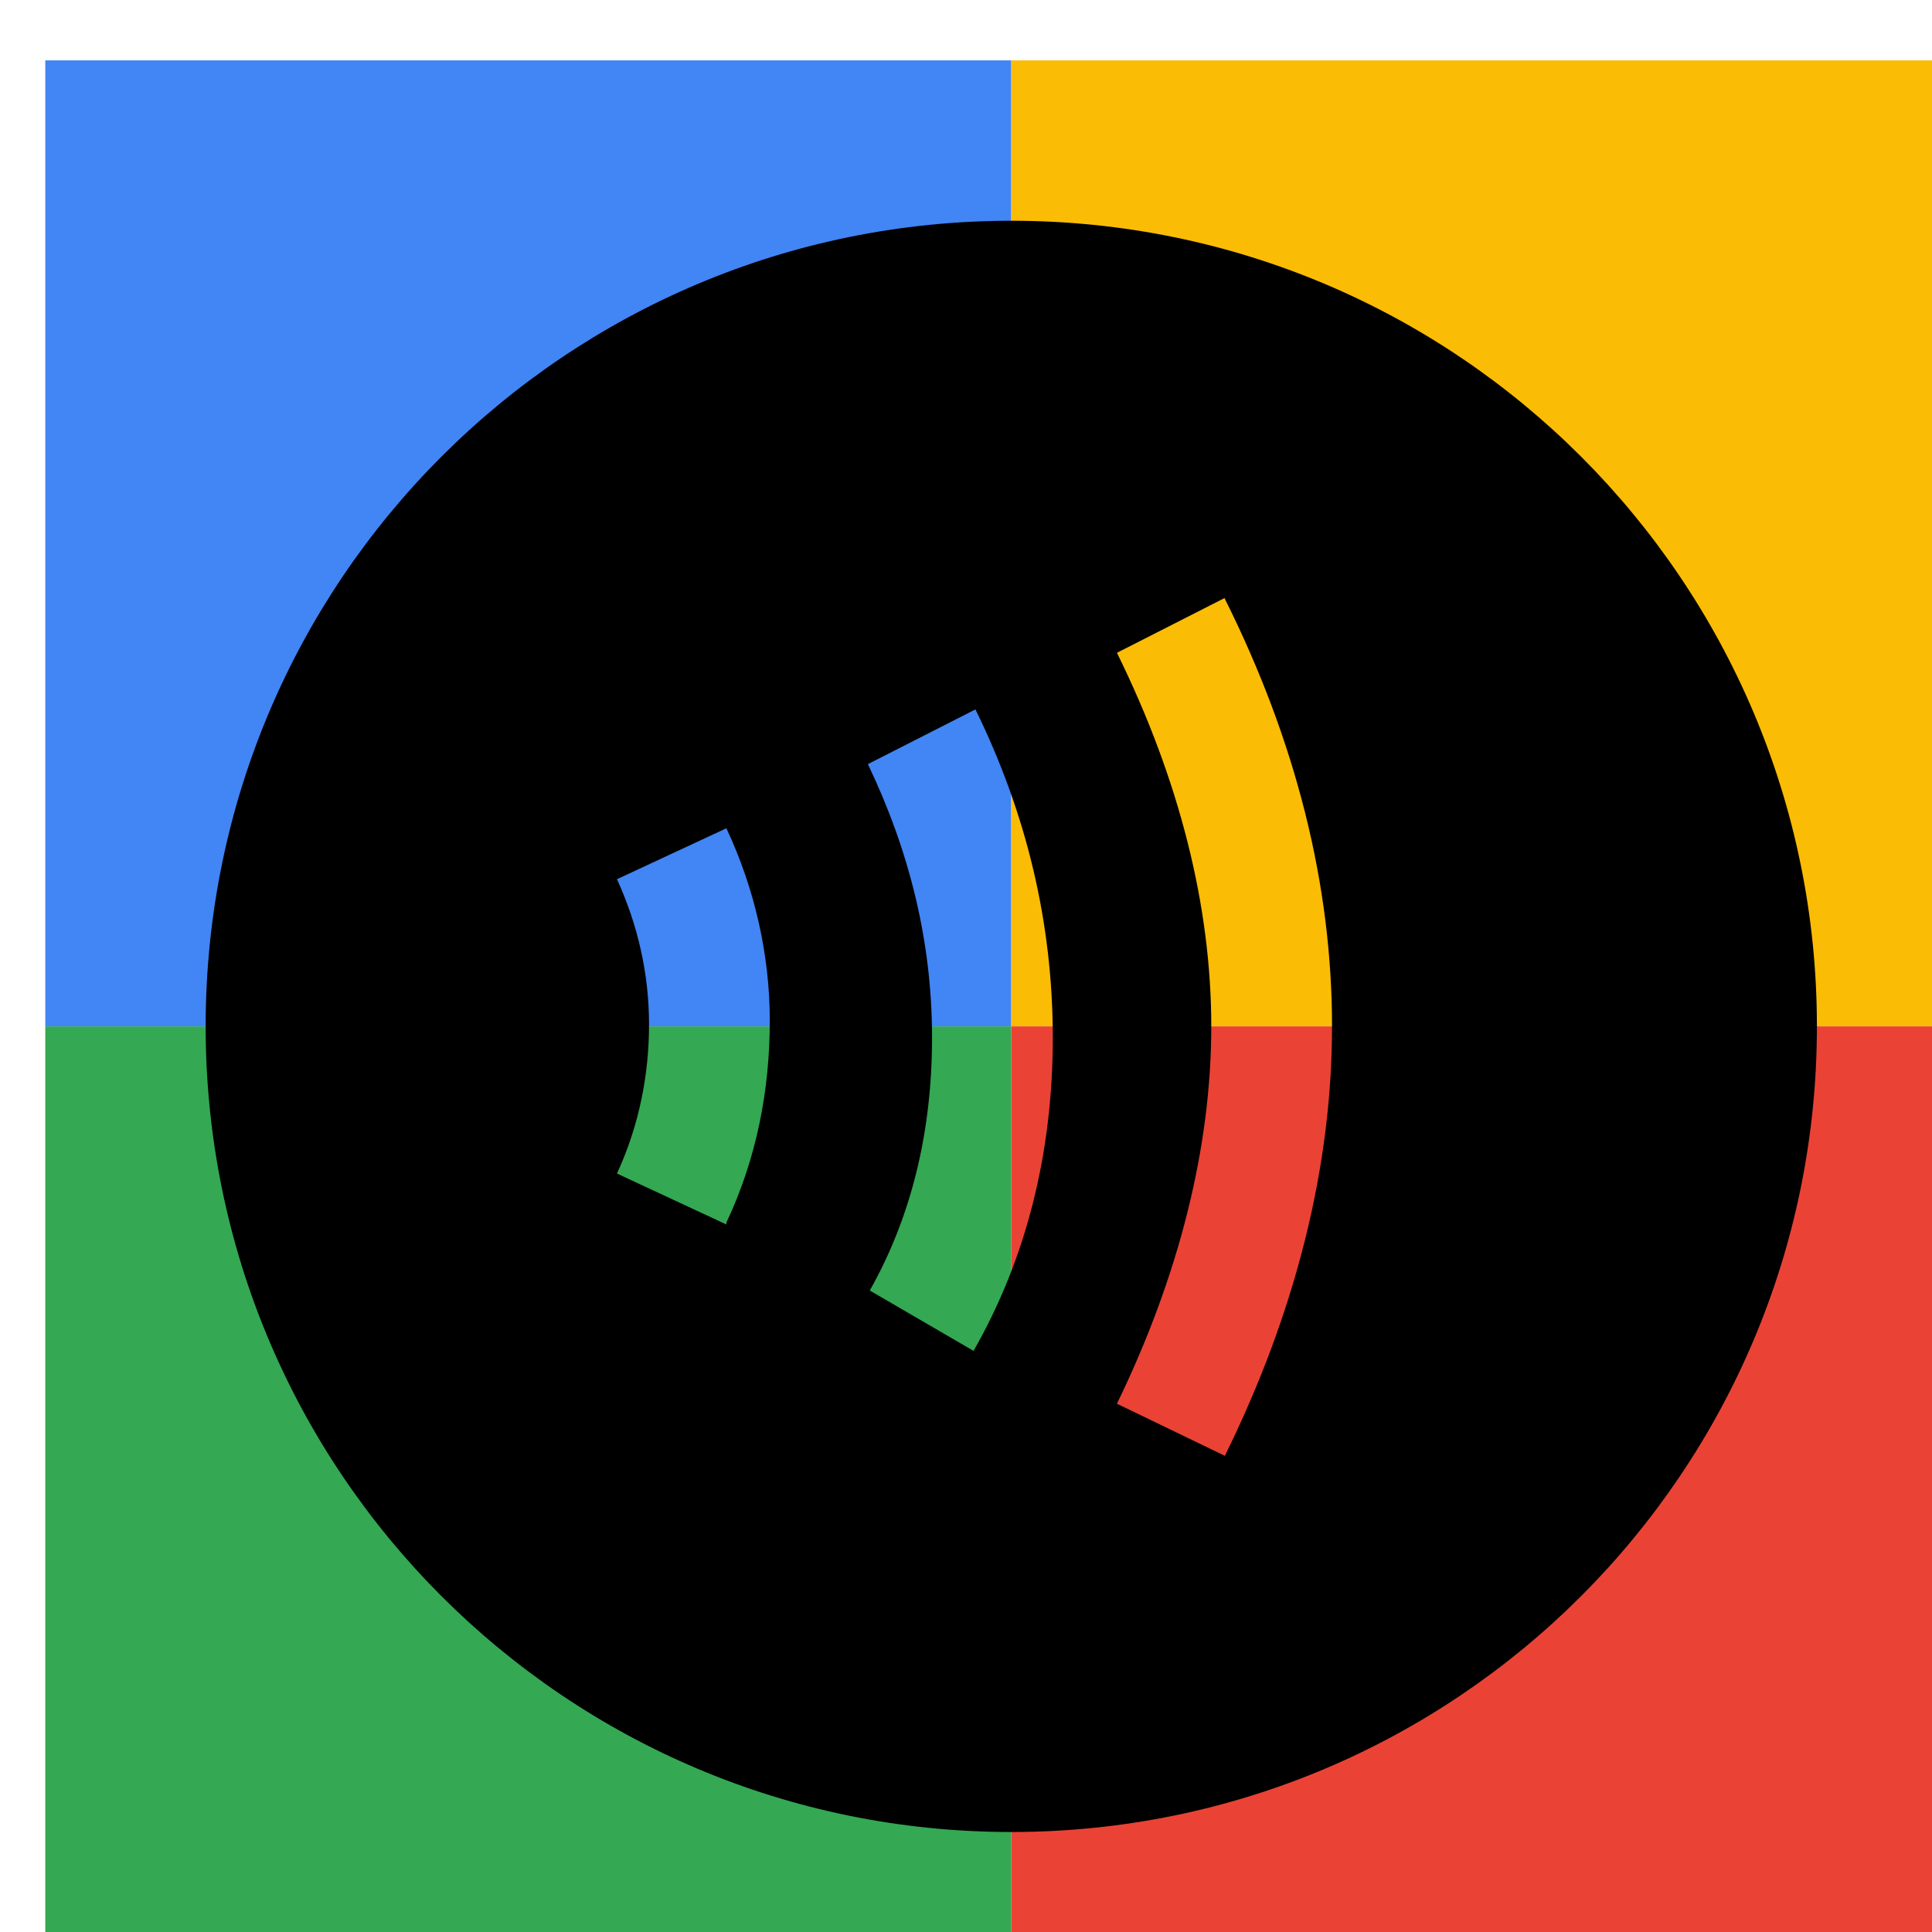
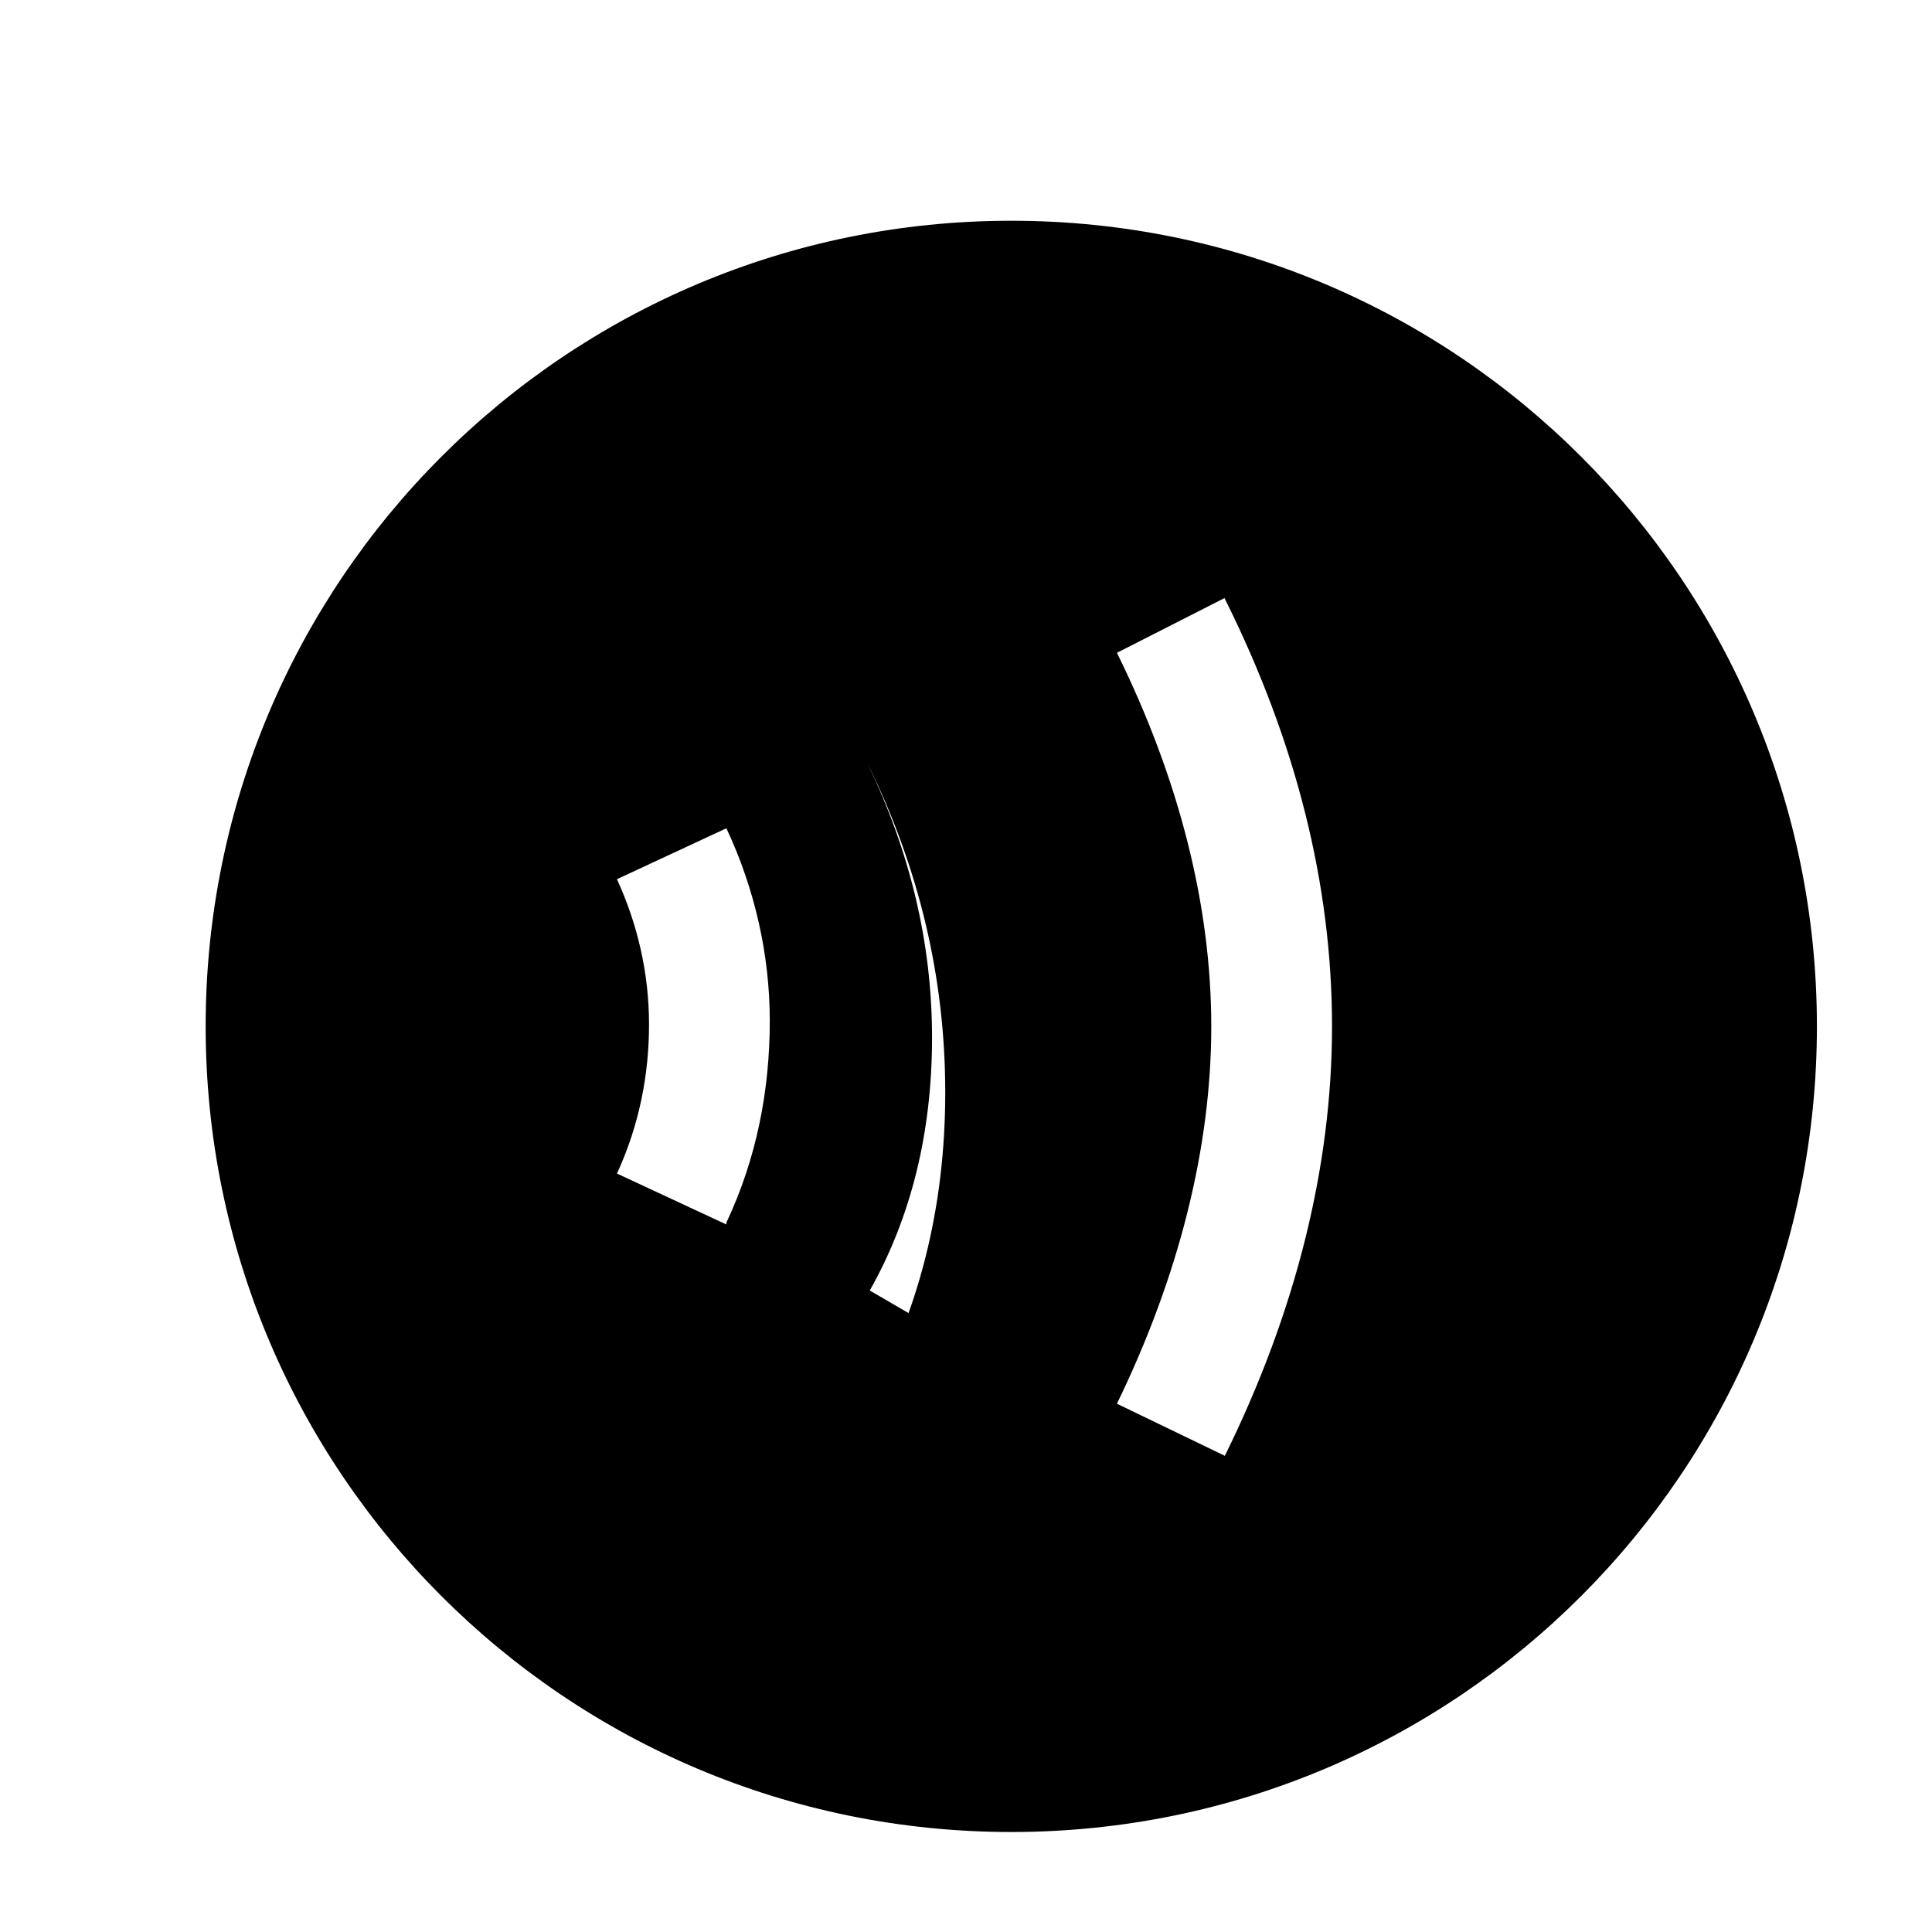
<svg xmlns="http://www.w3.org/2000/svg" viewBox="0 0 1024 1024">
  <defs>
    <filter id="f1" x="0" y="0" width="200%" height="200%">
      <feOffset result="offOut" in="SourceAlpha" dx="24" dy="32" />
      <feGaussianBlur result="blurOut" in="offOut" stdDeviation="16" />
      <feBlend in="SourceGraphic" in2="blurOut" mode="normal" />
    </filter>
    <g id="base">
-       <rect x="0" y="0" width="512" height="512" fill="#4285F4" />
-       <rect x="0" y="512" width="512" height="512" fill="#34A853" />
-       <rect x="512" y="0" width="512" height="512" fill="#FBBC05" />
-       <rect x="512" y="512" width="512" height="512" fill="#EA4335" />
-     </g>
+       </g>
    <g id="asset63" desc="Material Icons (Apache 2.0)/UI Actions/contactless">
-       <path d="M512 85 C276 85 85 276 85 512 85 748 276 939 512 939 748 939 939 748 939 512 939 276 748 85 512 85 ZM361 617 303 590 C315 564 320 537 320 511 320 484 314 458 303 434 L361 407 c15 32 23 67 23 102 0 37 -7 73 -23 107 zm131 67 -55 -32 c22 -39 33 -84 33 -134 0 -51 -12 -99 -34 -145 l57 -29 c27 55 41 113 41 174 0 61 -14 117 -42 166 zm134 56 -58 -28 c33 -68 50 -136 50 -200 0 -64 -17 -131 -50 -198 l57 -29 c38 76 57 152 57 227 0 74 -19 151 -57 228 z" />
+       <path d="M512 85 C276 85 85 276 85 512 85 748 276 939 512 939 748 939 939 748 939 512 939 276 748 85 512 85 ZM361 617 303 590 C315 564 320 537 320 511 320 484 314 458 303 434 L361 407 c15 32 23 67 23 102 0 37 -7 73 -23 107 zm131 67 -55 -32 c22 -39 33 -84 33 -134 0 -51 -12 -99 -34 -145 c27 55 41 113 41 174 0 61 -14 117 -42 166 zm134 56 -58 -28 c33 -68 50 -136 50 -200 0 -64 -17 -131 -50 -198 l57 -29 c38 76 57 152 57 227 0 74 -19 151 -57 228 z" />
    </g>
  </defs>
  <g filter="url(#f1)">
    <use href="#base" />
    <use href="#asset63" fill="black" />
  </g>
</svg>